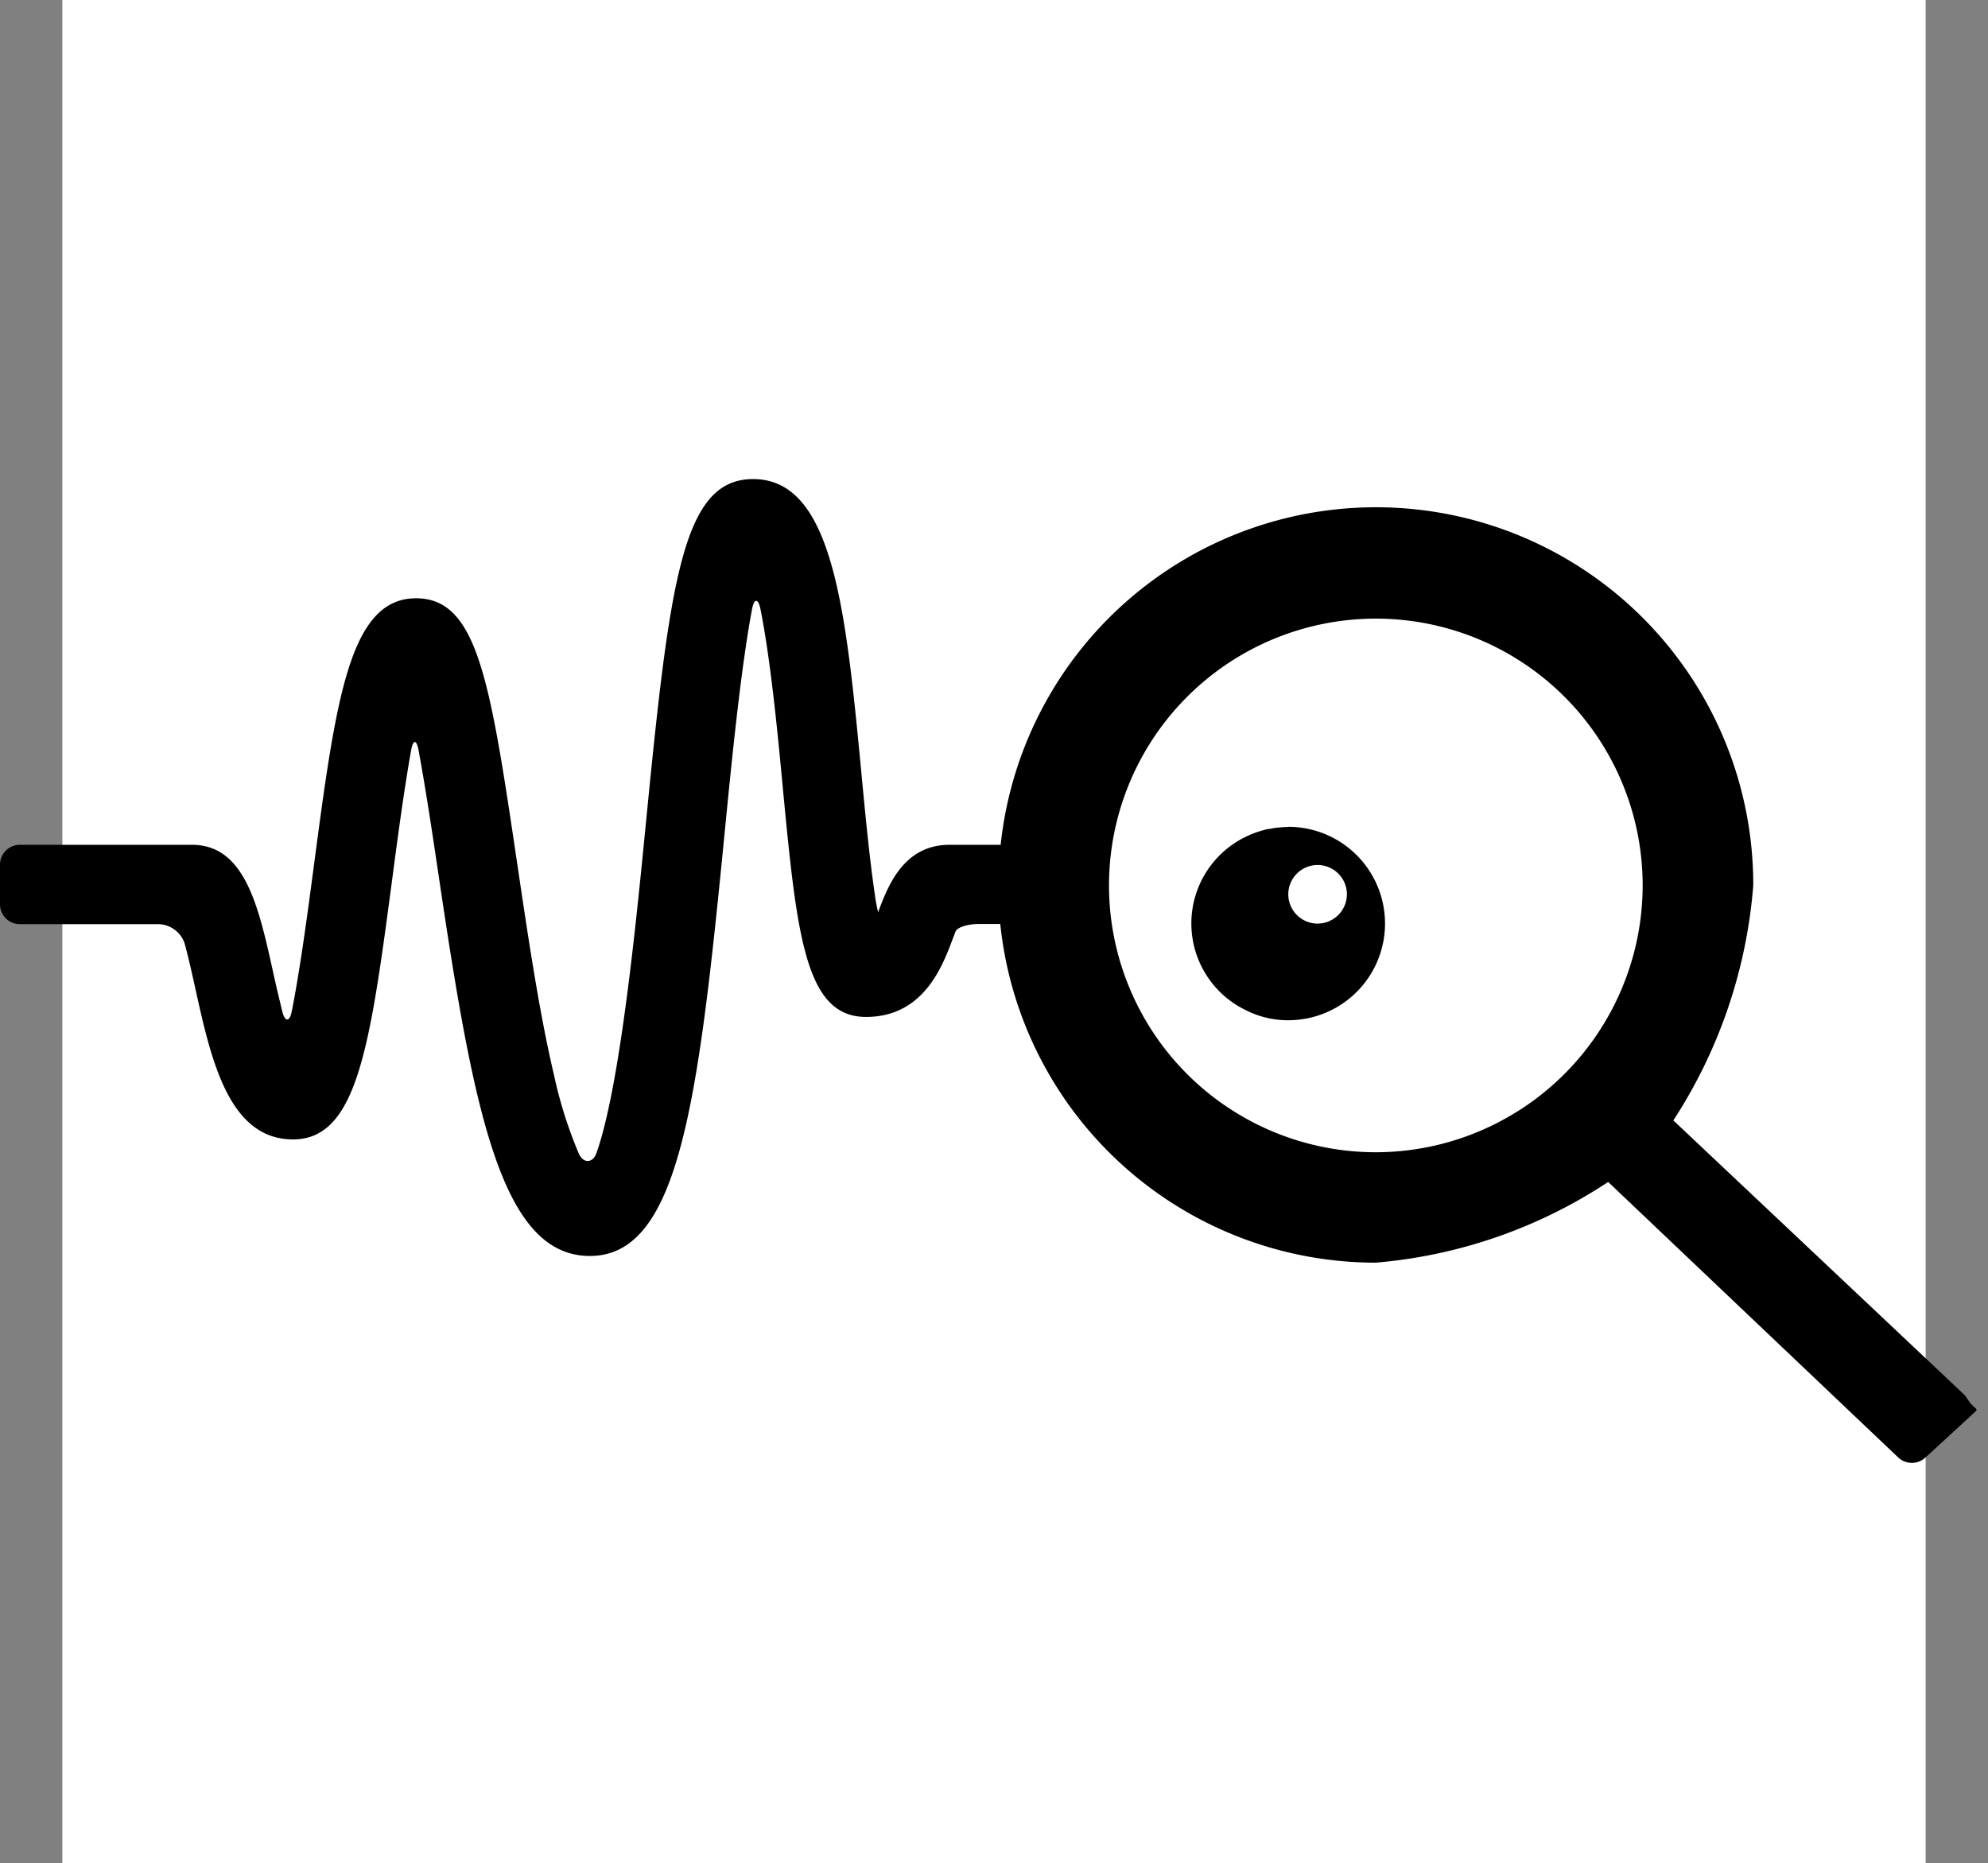
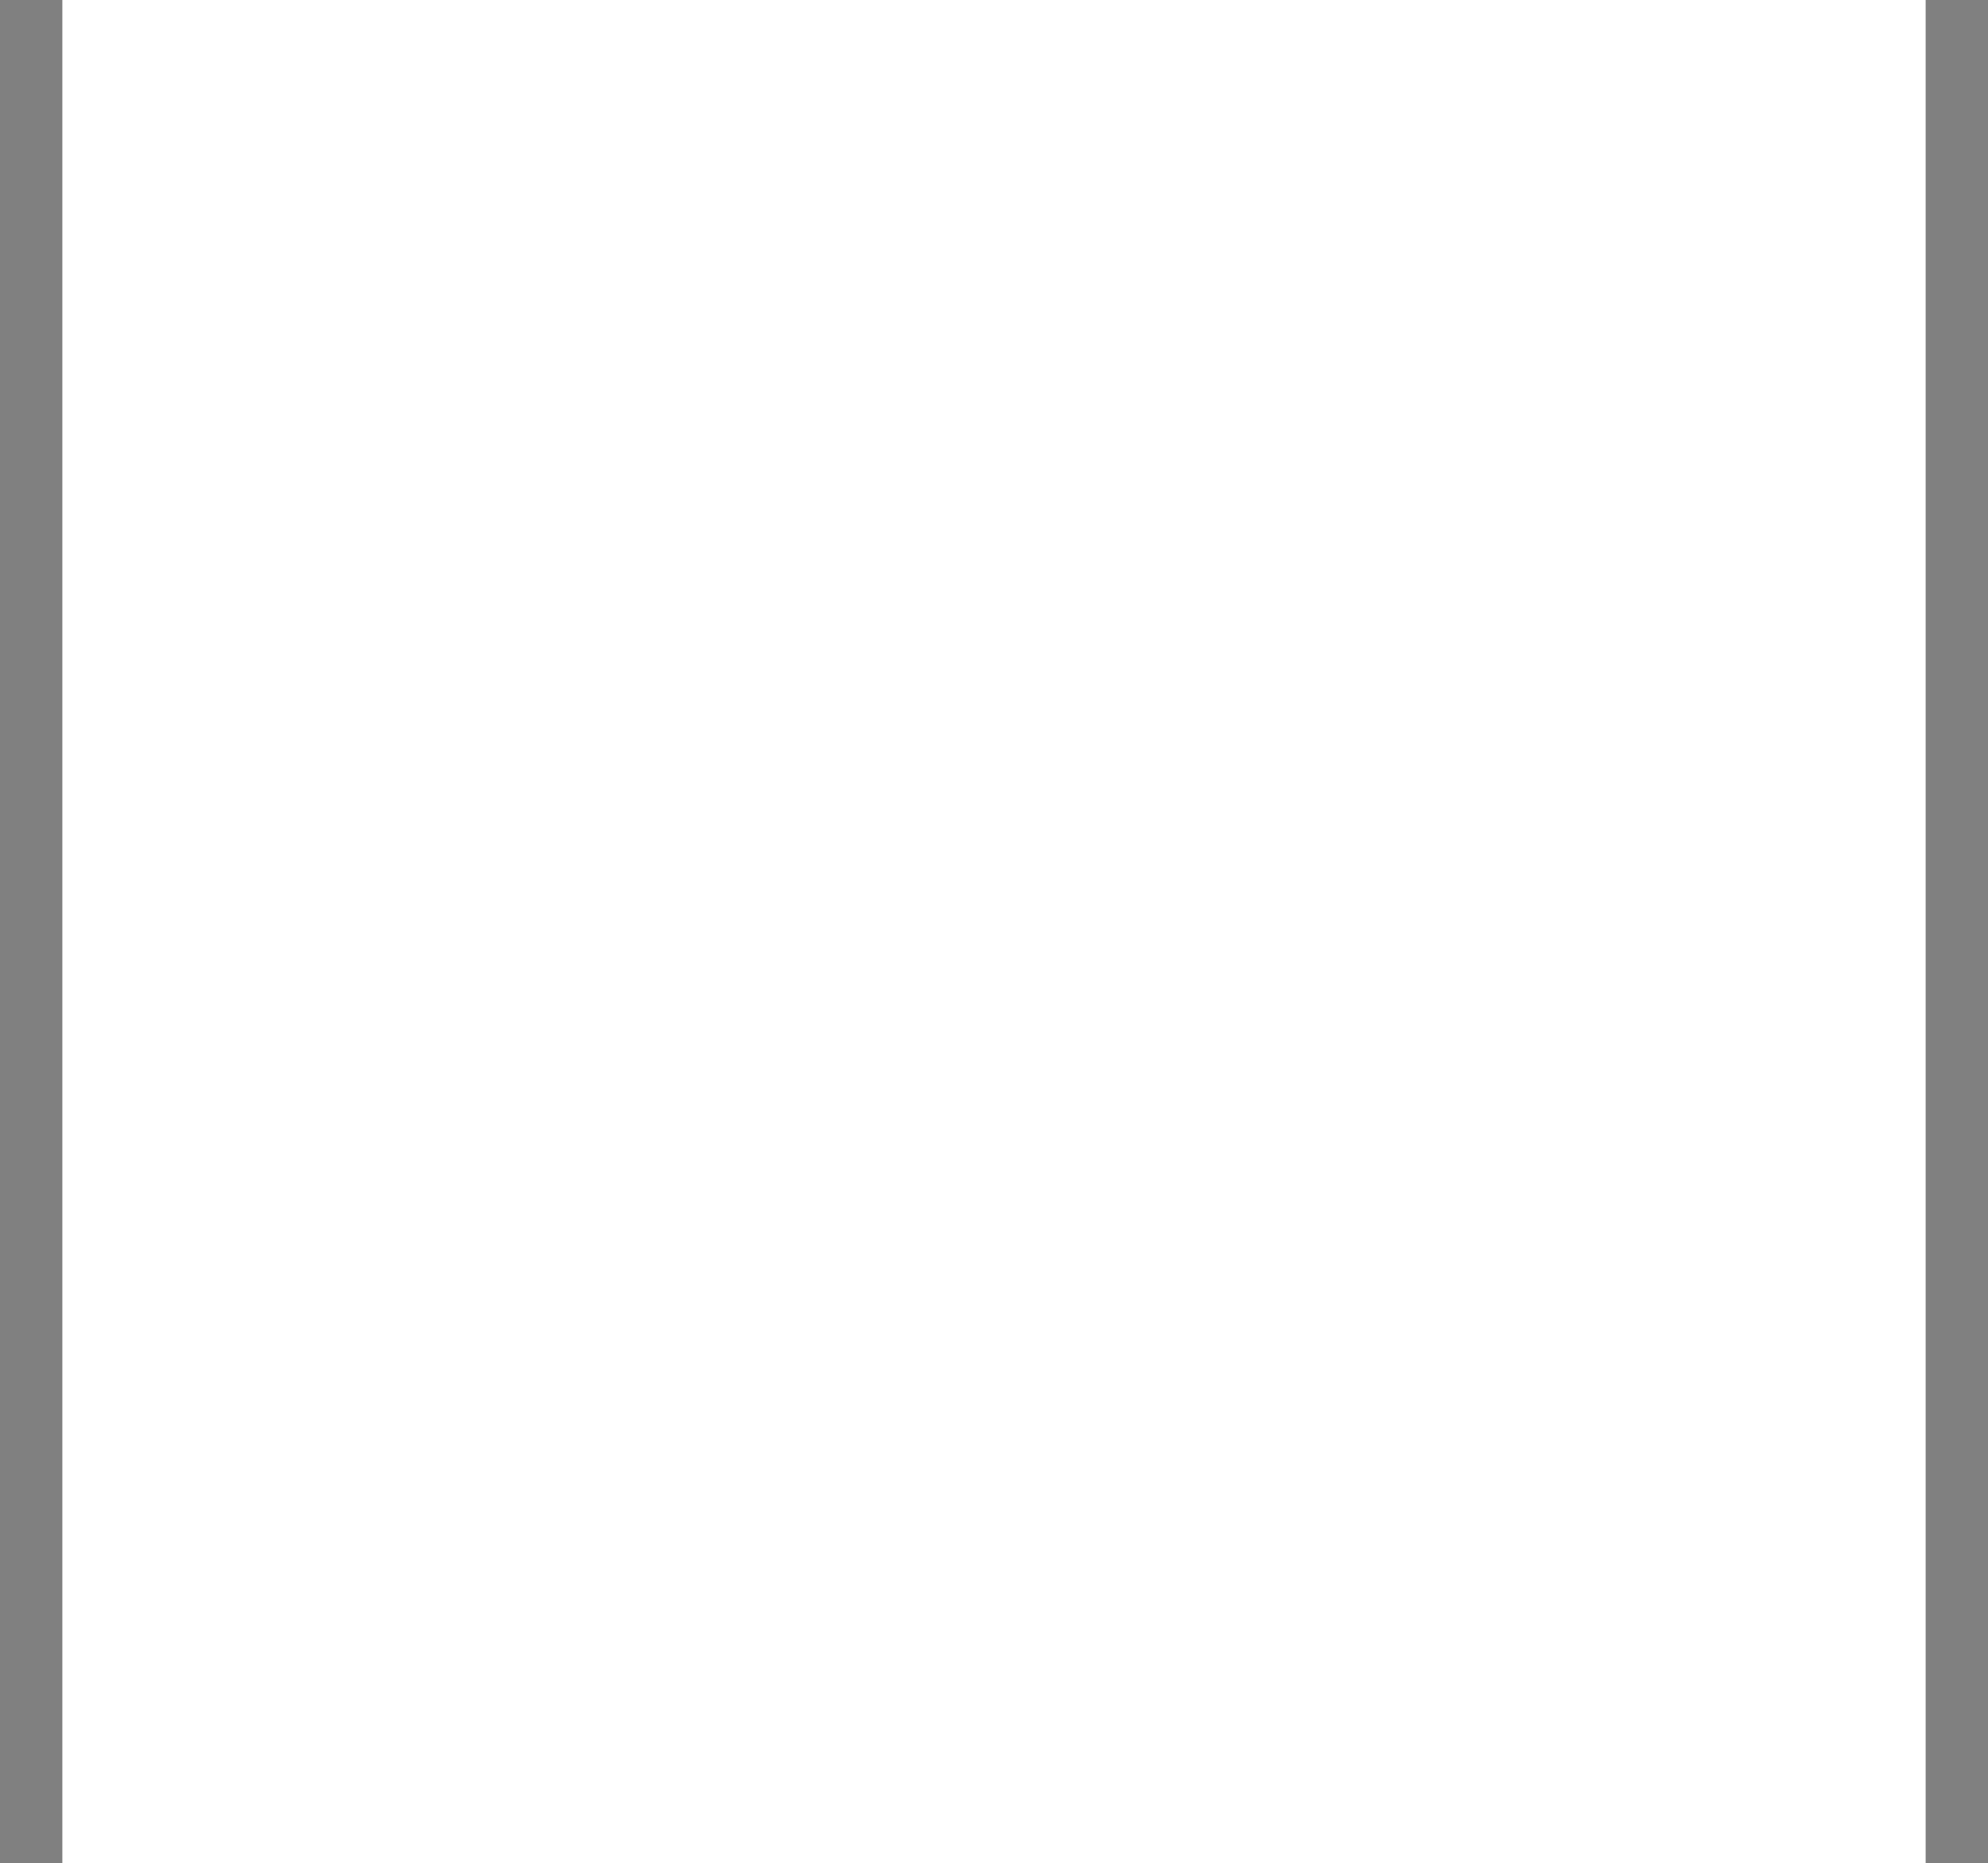
<svg xmlns="http://www.w3.org/2000/svg" width="57.614" height="54" viewBox="0 0 57.614 54">
  <rect x="0" y="0" width="57.614" height="54" fill="#808080" stroke="none" />
  <defs>
    <clipPath id="clip-path">
      <rect id="Rectangle_1337" data-name="Rectangle 1337" width="57.614" height="29.53" fill="none" />
    </clipPath>
  </defs>
  <g id="Group_2474" data-name="Group 2474" transform="translate(-1059.193 -1733)">
    <rect id="Rectangle_1359" data-name="Rectangle 1359" width="54" height="54" transform="translate(1061 1733)" fill="#fff" />
    <g id="Group_2453" data-name="Group 2453" transform="translate(1059.193 1746.885)">
      <g id="Group_2452" data-name="Group 2452" transform="translate(0 0)" clip-path="url(#clip-path)">
-         <path id="Path_4279" data-name="Path 4279" d="M56.939,26.55l-8.444-7.962a14.555,14.555,0,0,0,2.316-6.811A10.936,10.936,0,0,0,29,10.6H27.518c-1.338,0-1.791,1.211-2.062,1.934l-.007.02a4.716,4.716,0,0,1-.1-.547c-.153-1.038-.279-2.367-.376-3.392C24.514,3.8,24.152,0,21.827,0c-2.049,0-2.416,2.91-3.119,10.082-.272,2.766-.739,7.534-1.422,9.451-.106.3-.379.31-.51.02a12.593,12.593,0,0,1-.722-2.287c-.422-1.784-.745-3.97-1.059-6.083-.788-5.307-1.147-7.728-2.937-7.728-1.935,0-2.324,2.937-2.968,7.8-.168,1.269-.389,2.936-.634,4.172-.062.311-.194.316-.274.008-.1-.414-.2-.834-.268-1.15C7.495,12.39,7.1,10.6,5.562,10.6H.576A.575.575,0,0,0,0,11.173v1.151a.575.575,0,0,0,.576.576H4.595a.822.822,0,0,1,.752.547c.117.424.23.937.318,1.336.452,2.042.964,4.356,2.827,4.356s2.233-2.694,2.88-7.582c.146-1.112.333-2.516.543-3.7.055-.314.158-.313.215,0,.212,1.145.415,2.509.586,3.66,1.015,6.845,1.818,11,4.38,11,2.579,0,3.137-4.414,3.9-12.217.2-2.031.467-4.773.8-6.536.059-.311.179-.314.242,0,.3,1.5.506,3.674.637,5.063.416,4.36.645,6.762,2.422,6.762,1.668,0,2.216-1.467,2.511-2.255l.084-.22c.047-.121.349-.218.666-.218h.631a10.939,10.939,0,0,0,10.881,9.815,14.384,14.384,0,0,0,6.736-2.339L55,28.346a.577.577,0,0,0,.814,0l1.3-1.194c.224-.224.224-.129,0-.353M39.875,19.511a7.733,7.733,0,1,1,7.731-7.734,7.743,7.743,0,0,1-7.731,7.734" transform="translate(0 0)" />
-         <path id="Path_4280" data-name="Path 4280" d="M62.793,17.519H62.78c-.095,0-.195.009-.286.017a1.513,1.513,0,0,0-.242.039c-.013,0-.026,0-.039,0a1.14,1.14,0,0,0-.134.035,1.5,1.5,0,0,0-.2.06,2.161,2.161,0,0,0-.277.112,2.79,2.79,0,0,0,0,5.066.928.928,0,0,0,.091.043,2.688,2.688,0,0,0,1.089.229h.009a2.8,2.8,0,1,0,0-5.606m.847,2.805a.849.849,0,1,1,.851-.851.852.852,0,0,1-.851.851" transform="translate(-25.455 -7.435)" />
-       </g>
+         </g>
    </g>
  </g>
</svg>